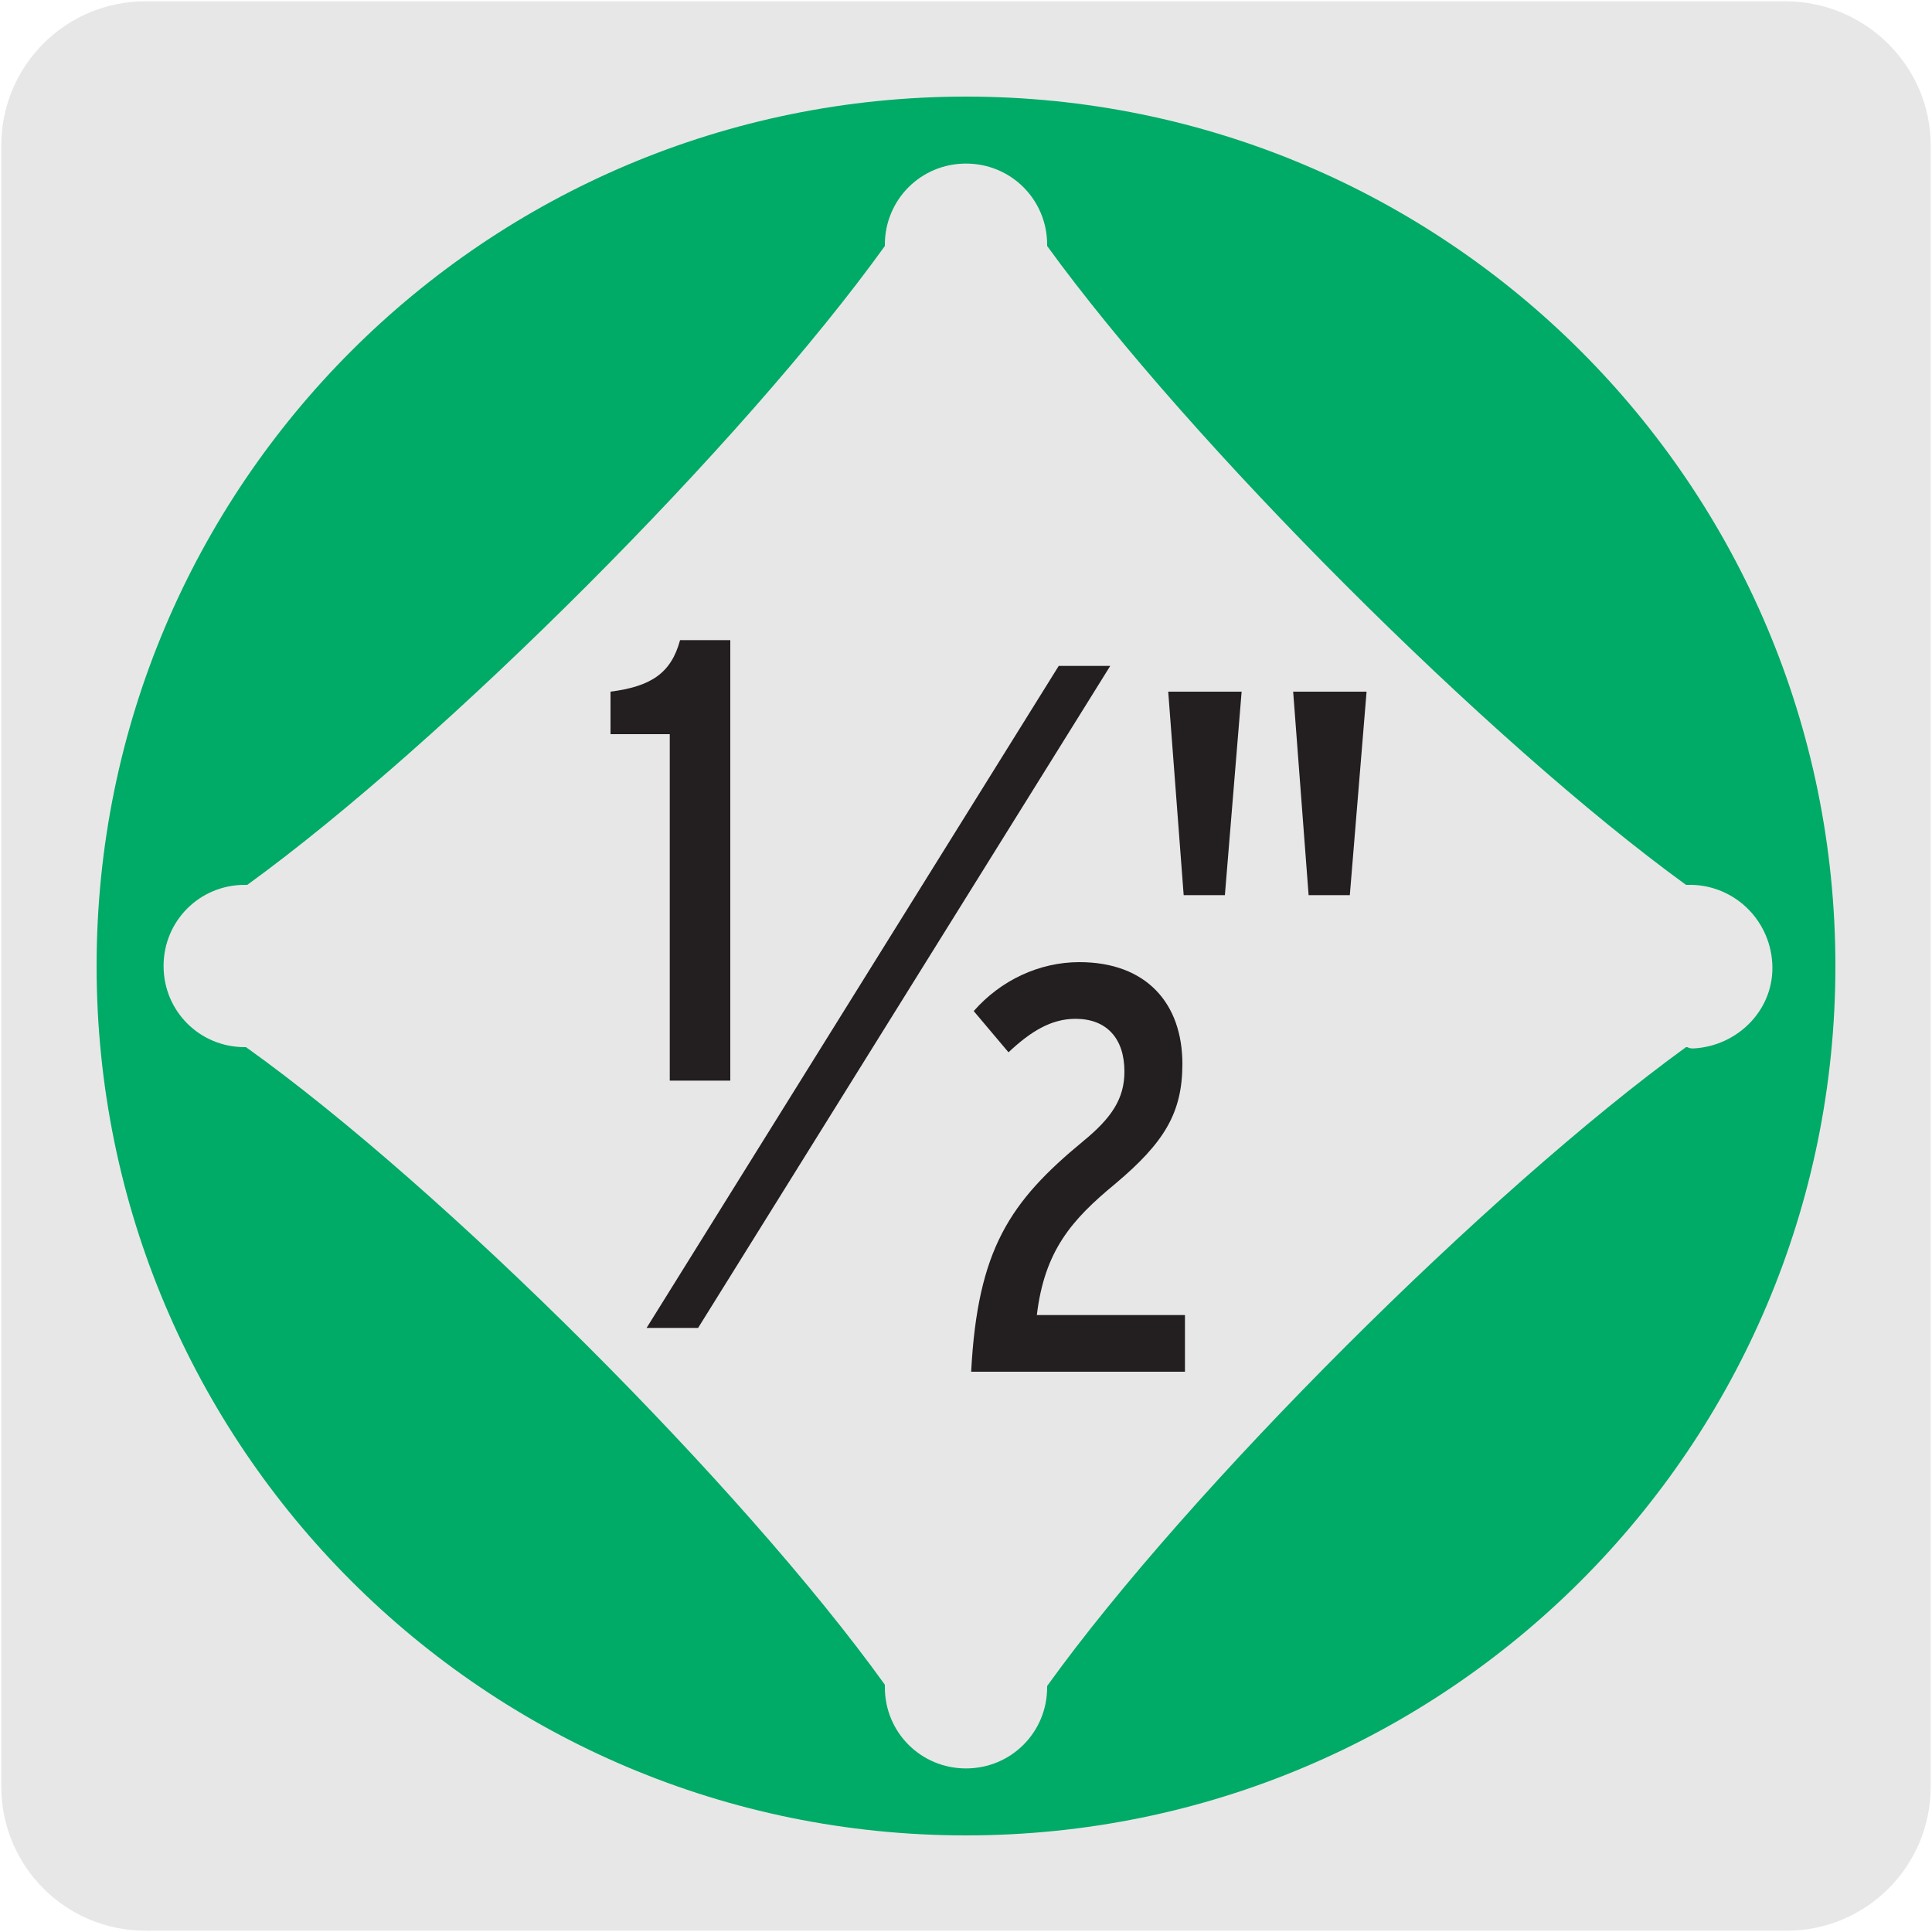
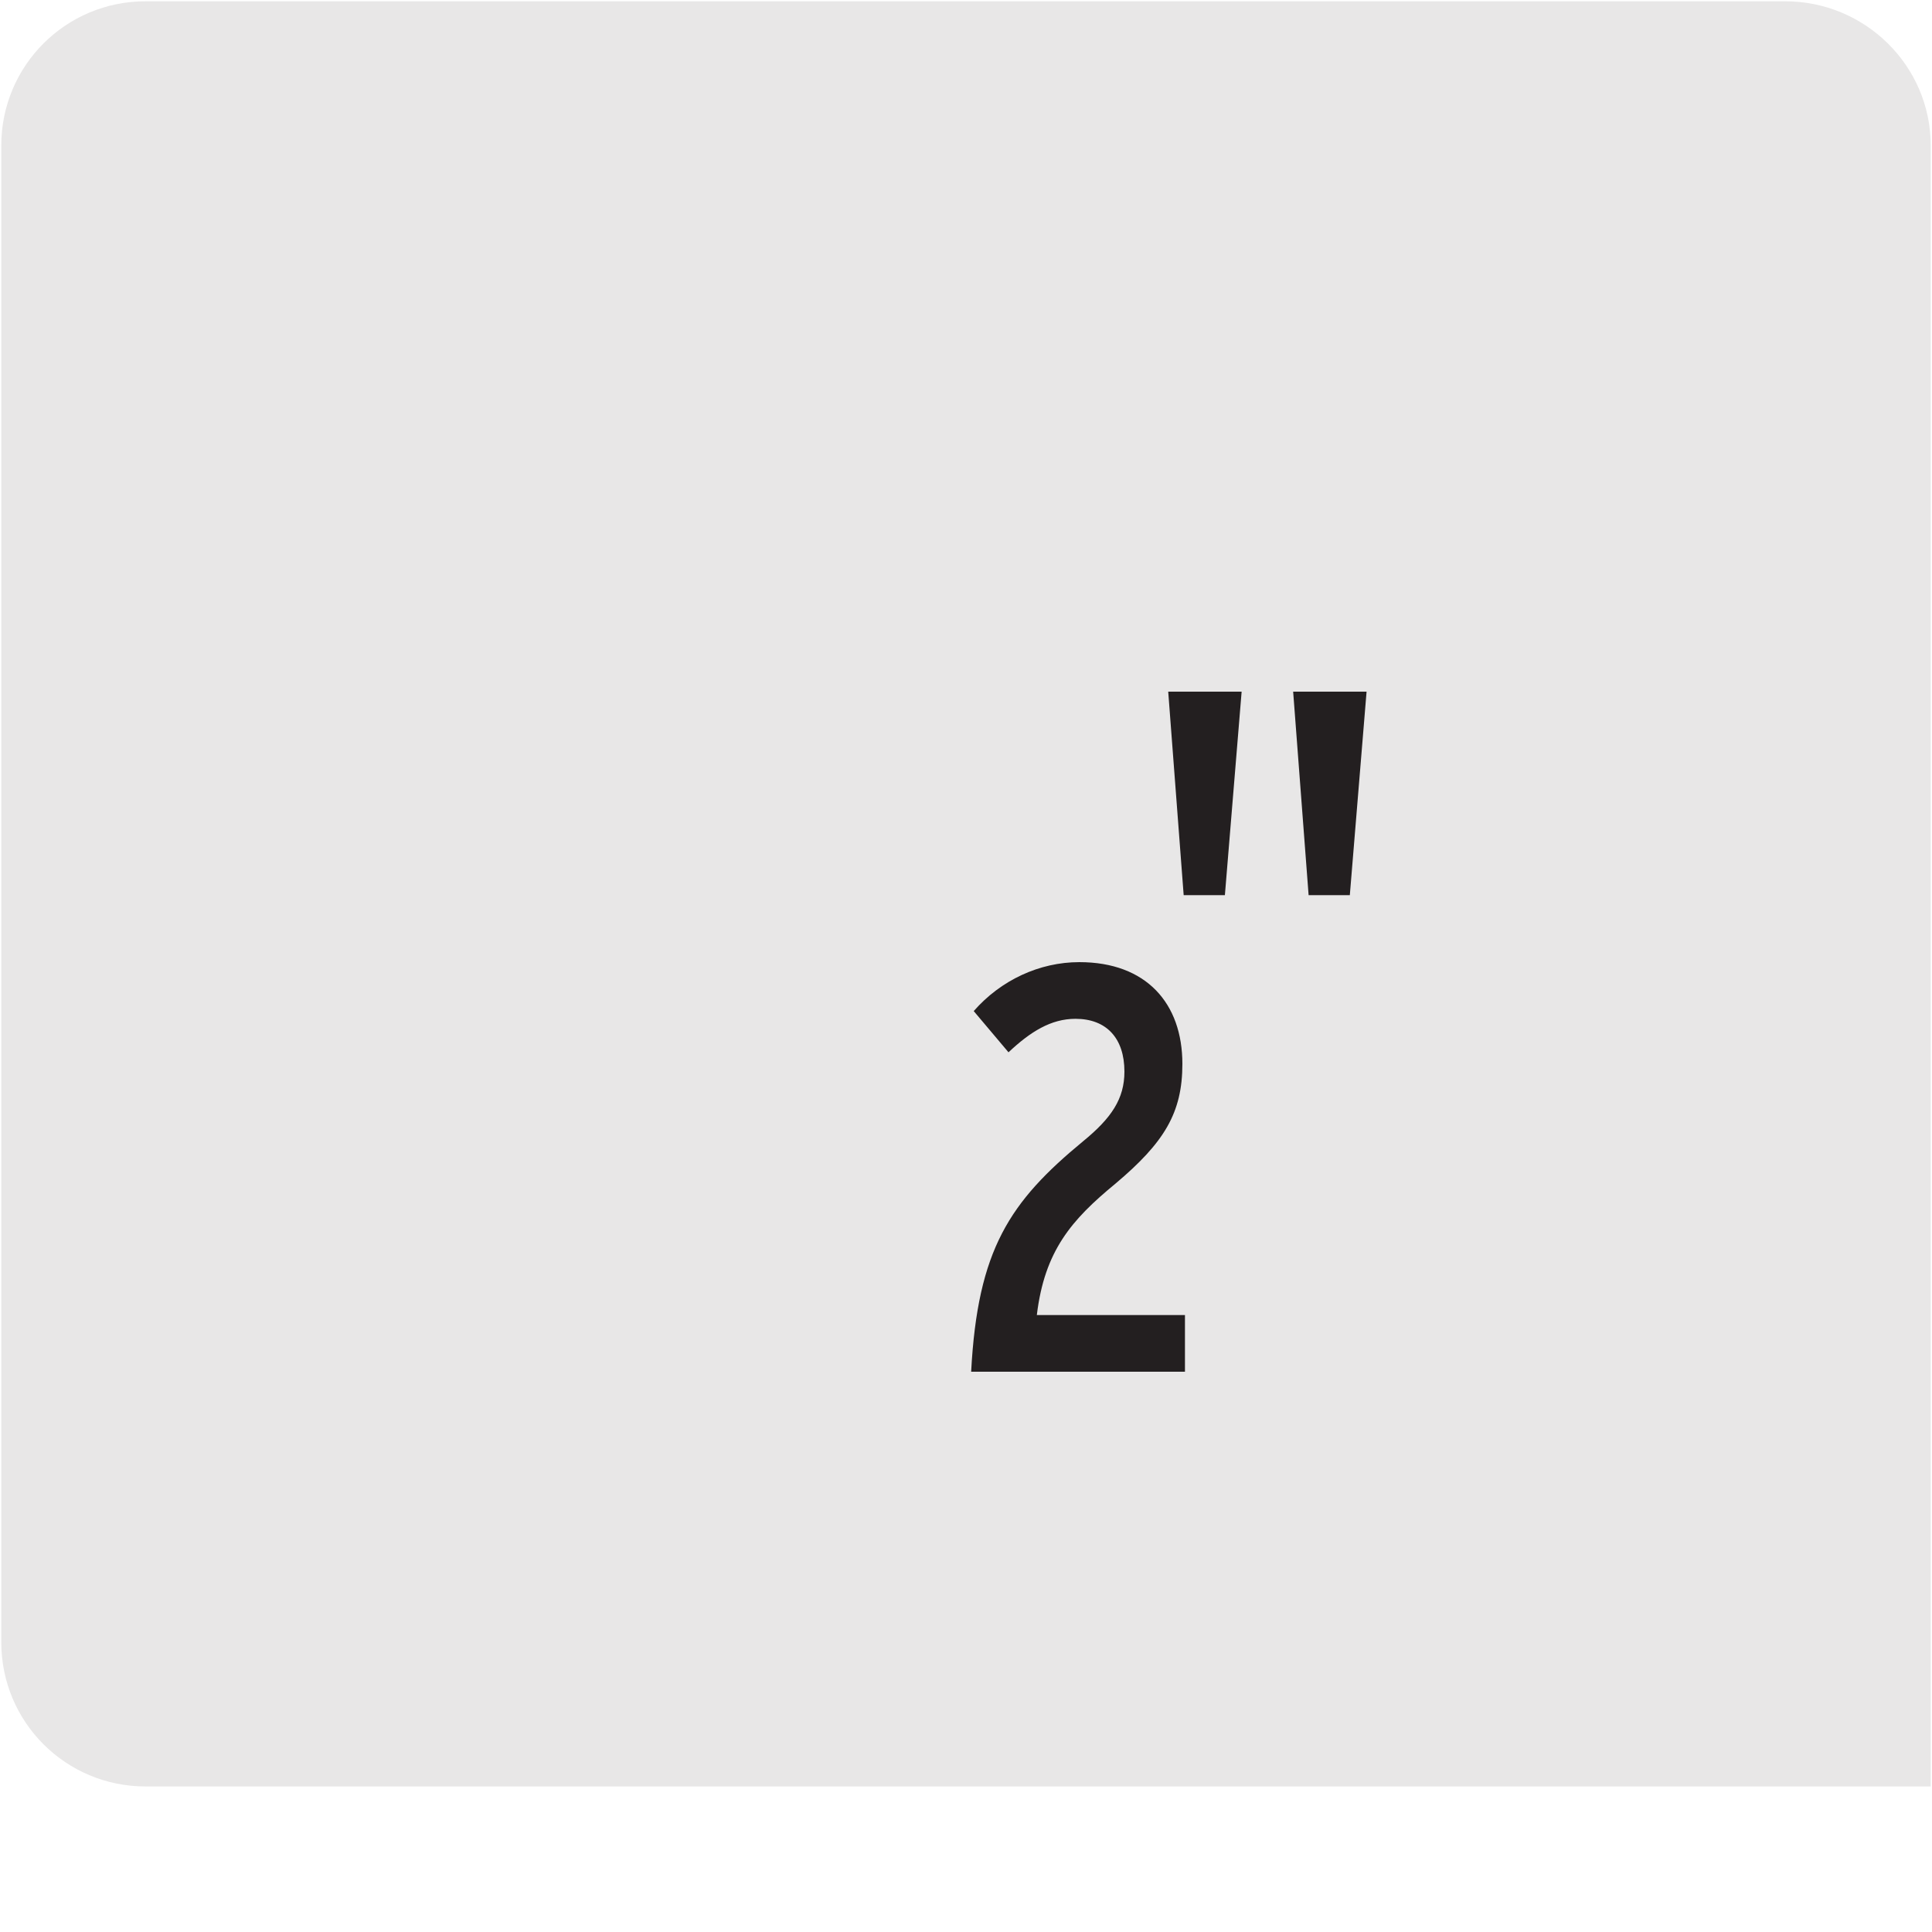
<svg xmlns="http://www.w3.org/2000/svg" version="1.1" id="Capa_1" x="0px" y="0px" viewBox="0 0 150 150" style="enable-background:new 0 0 150 150;" xml:space="preserve">
  <style type="text/css">
	.st0{fill:#E8E7E7;}
	.st1{fill:#00AA67;}
	.st2{fill:#231F20;}
</style>
  <g id="Capa_2_00000130605859694513613240000002530655983242536835_">
-     <path class="st0" d="M11.3,0.1h127.3c6.2,0,11.3,5,11.3,11.2v127.4c0,6.2-5,11.2-11.2,11.2c0,0,0,0,0,0H11.3   c-6.2,0-11.2-5-11.2-11.2c0,0,0,0,0,0l0,0V11.3C0.1,5.1,5.1,0.1,11.3,0.1C11.3,0.1,11.3,0.1,11.3,0.1z" />
+     <path class="st0" d="M11.3,0.1h127.3c6.2,0,11.3,5,11.3,11.2v127.4c0,0,0,0,0,0H11.3   c-6.2,0-11.2-5-11.2-11.2c0,0,0,0,0,0l0,0V11.3C0.1,5.1,5.1,0.1,11.3,0.1C11.3,0.1,11.3,0.1,11.3,0.1z" />
  </g>
  <g id="Capa_1_00000182514601477082009960000012030299185599922602_">
-     <path class="st1" d="M131,81.3h-0.1c-15.3,11.1-38.6,34.3-49.6,49.6v0.1c0,3.5-2.8,6.3-6.3,6.3c-3.5,0-6.3-2.8-6.3-6.3c0,0,0,0,0,0   v-0.2c-11-15.3-34.2-38.5-49.6-49.5H19c-3.5,0-6.3-2.8-6.3-6.3c0-3.5,2.8-6.3,6.3-6.3c0,0,0,0,0,0h0.2   c15.3-11.1,38.5-34.3,49.5-49.6V19c0-3.5,2.8-6.3,6.3-6.3c3.5,0,6.3,2.8,6.3,6.3c0,0,0,0,0,0v0.1c11.1,15.3,34.3,38.5,49.6,49.6   h0.1c3.5-0.1,6.4,2.6,6.6,6.1s-2.6,6.4-6.1,6.6C131.3,81.4,131.2,81.4,131,81.3 M75,7.5C37.7,7.5,7.5,37.7,7.5,75   s30.2,67.5,67.5,67.5s67.5-30.2,67.5-67.5S112.3,7.5,75,7.5" />
-     <path class="st2" d="M52,83.9V57h-4.6v-3.3c3.1-0.4,4.7-1.4,5.4-4h3.9v34.2H52z" />
    <path class="st2" d="M75.4,106.5c0.5-9.5,3-13.2,8.7-17.9c2.2-1.8,3.2-3.3,3.2-5.4c0-2.6-1.4-4.1-3.8-4.1c-1.9,0-3.5,1-5.2,2.6   l-2.7-3.2c2.1-2.4,5.1-3.8,8.2-3.8c5.2,0,8,3.2,8,7.9c0,3.8-1.4,6.1-5.2,9.3c-3.4,2.8-5.5,5.2-6.1,10.2H92v4.4L75.4,106.5z" />
-     <polygon class="st2" points="86.2,51.7 82.2,51.7 50.2,103.1 54.2,103.1  " />
    <path class="st2" d="M95.1,69.5h-3.2l-1.2-15.8h5.7L95.1,69.5z M104.8,69.5h-3.2l-1.2-15.8h5.7L104.8,69.5z" />
  </g>
</svg>